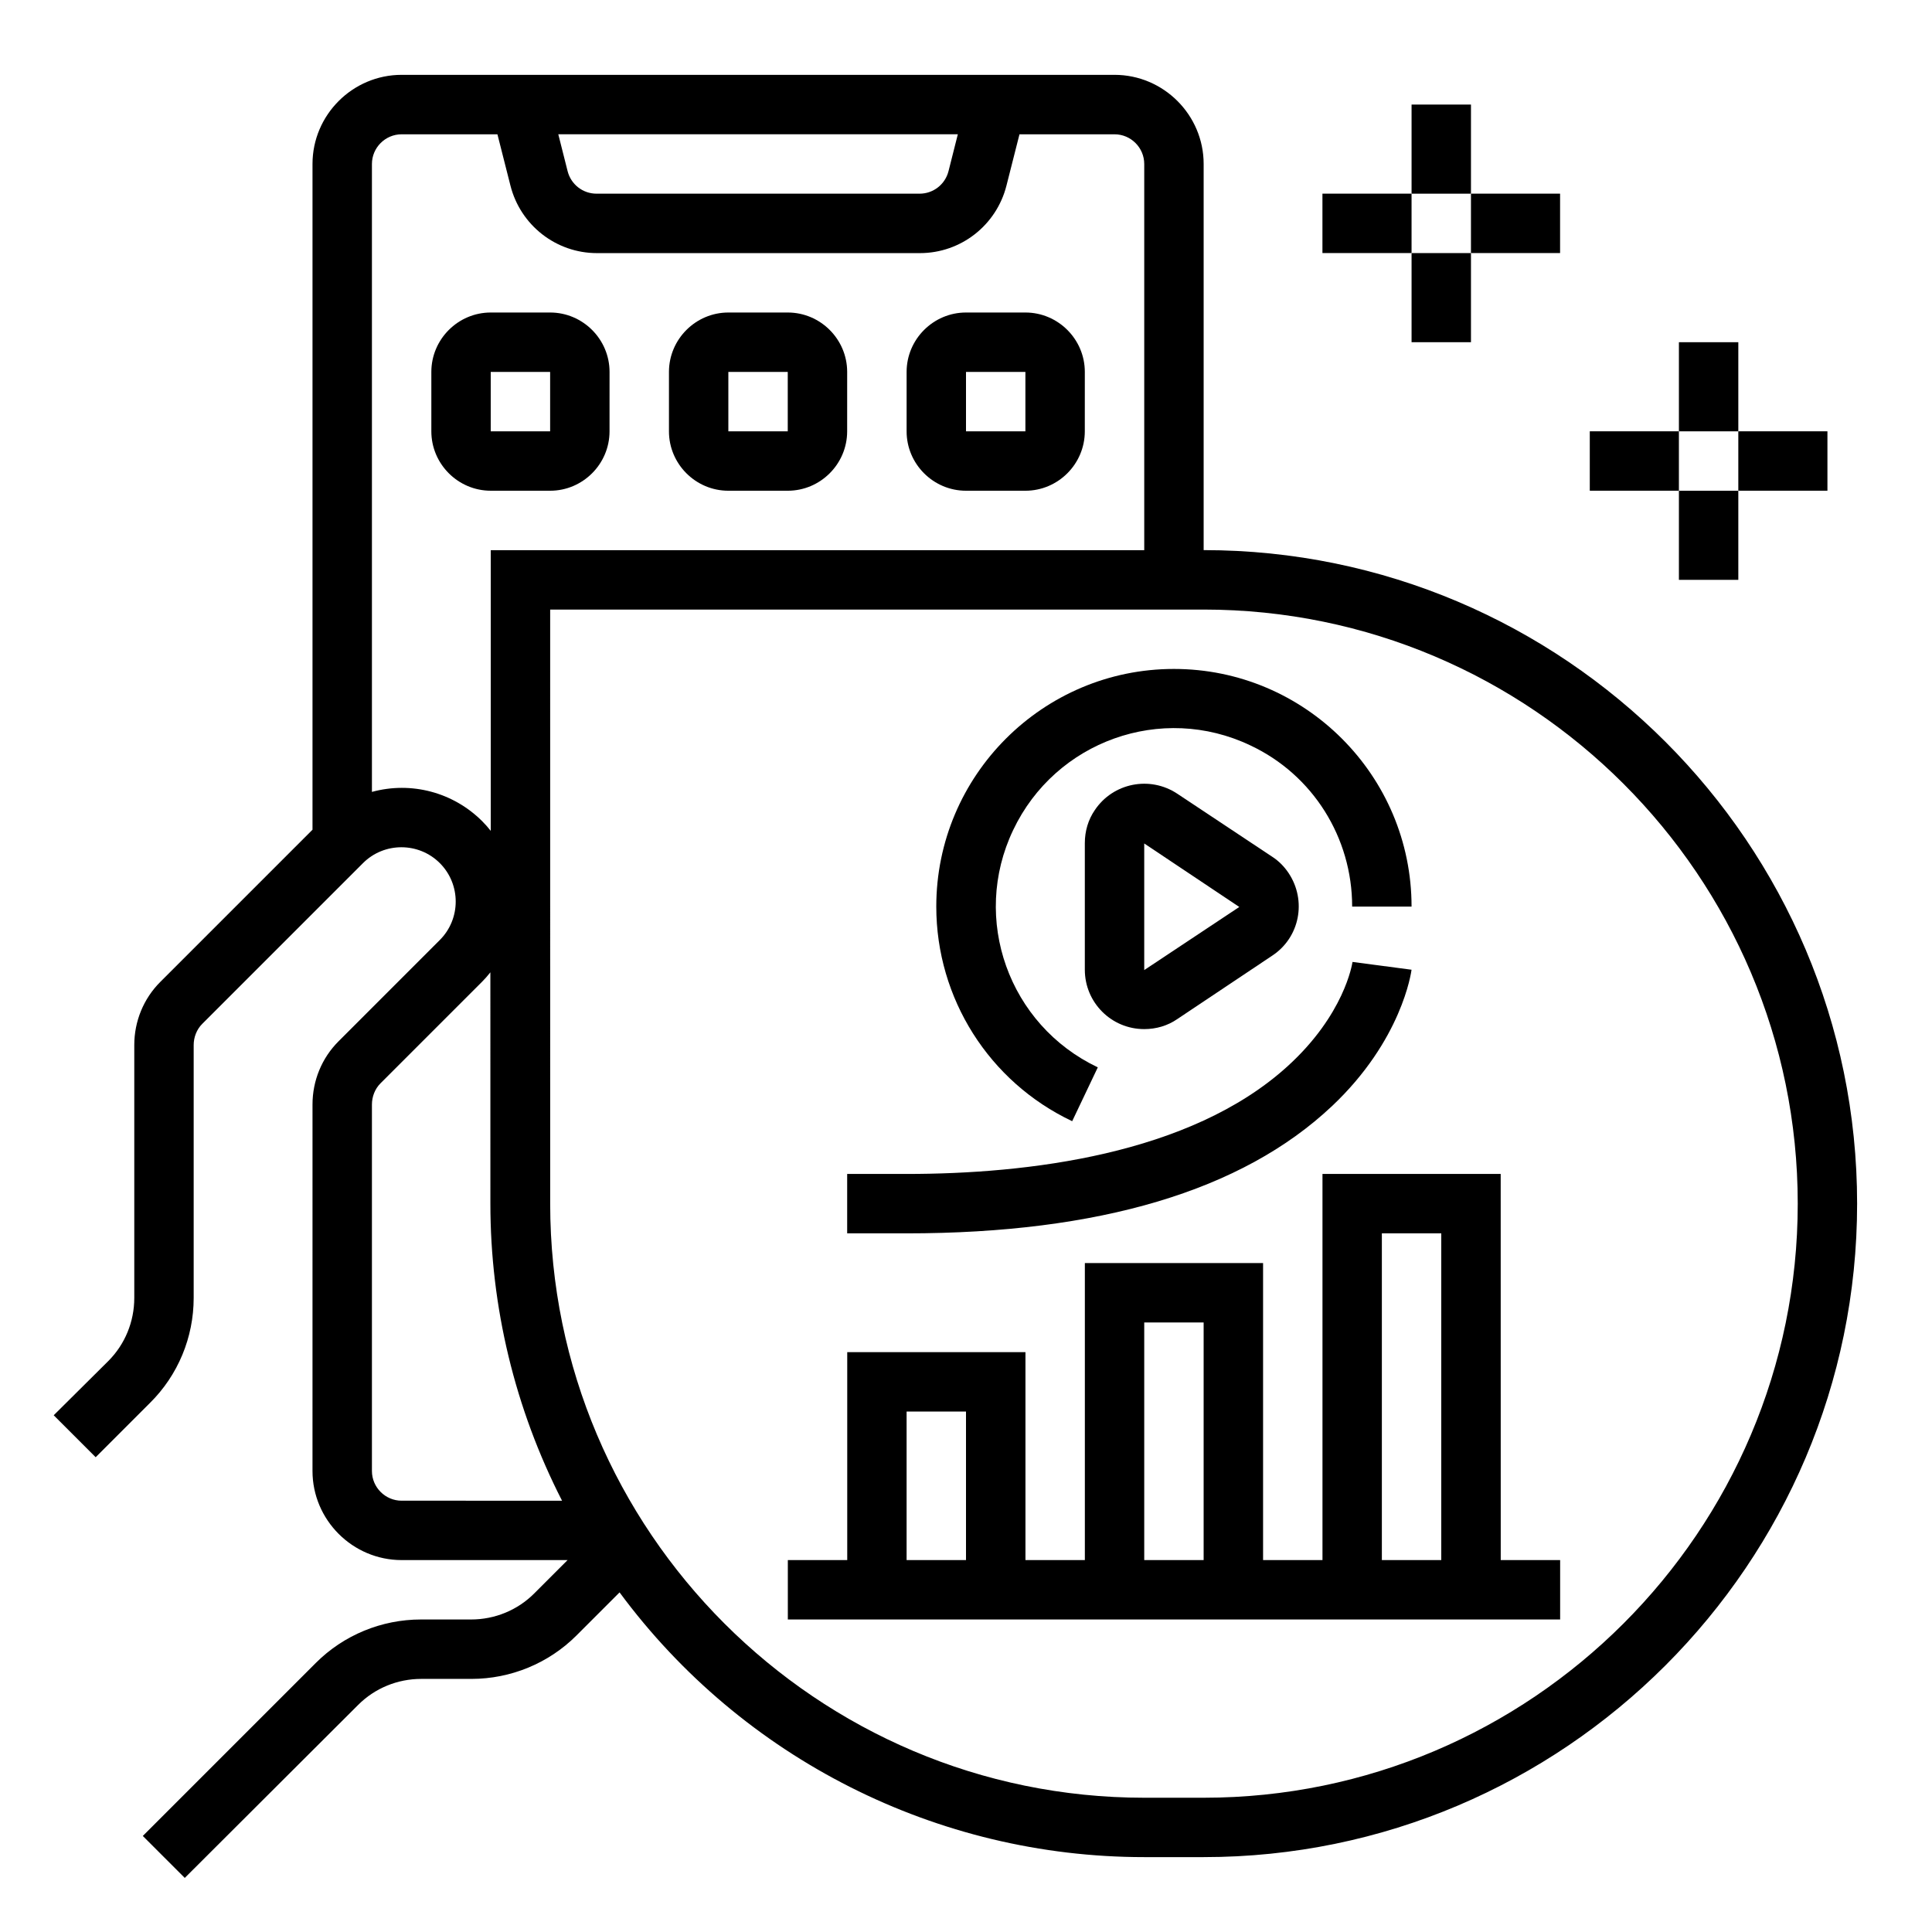
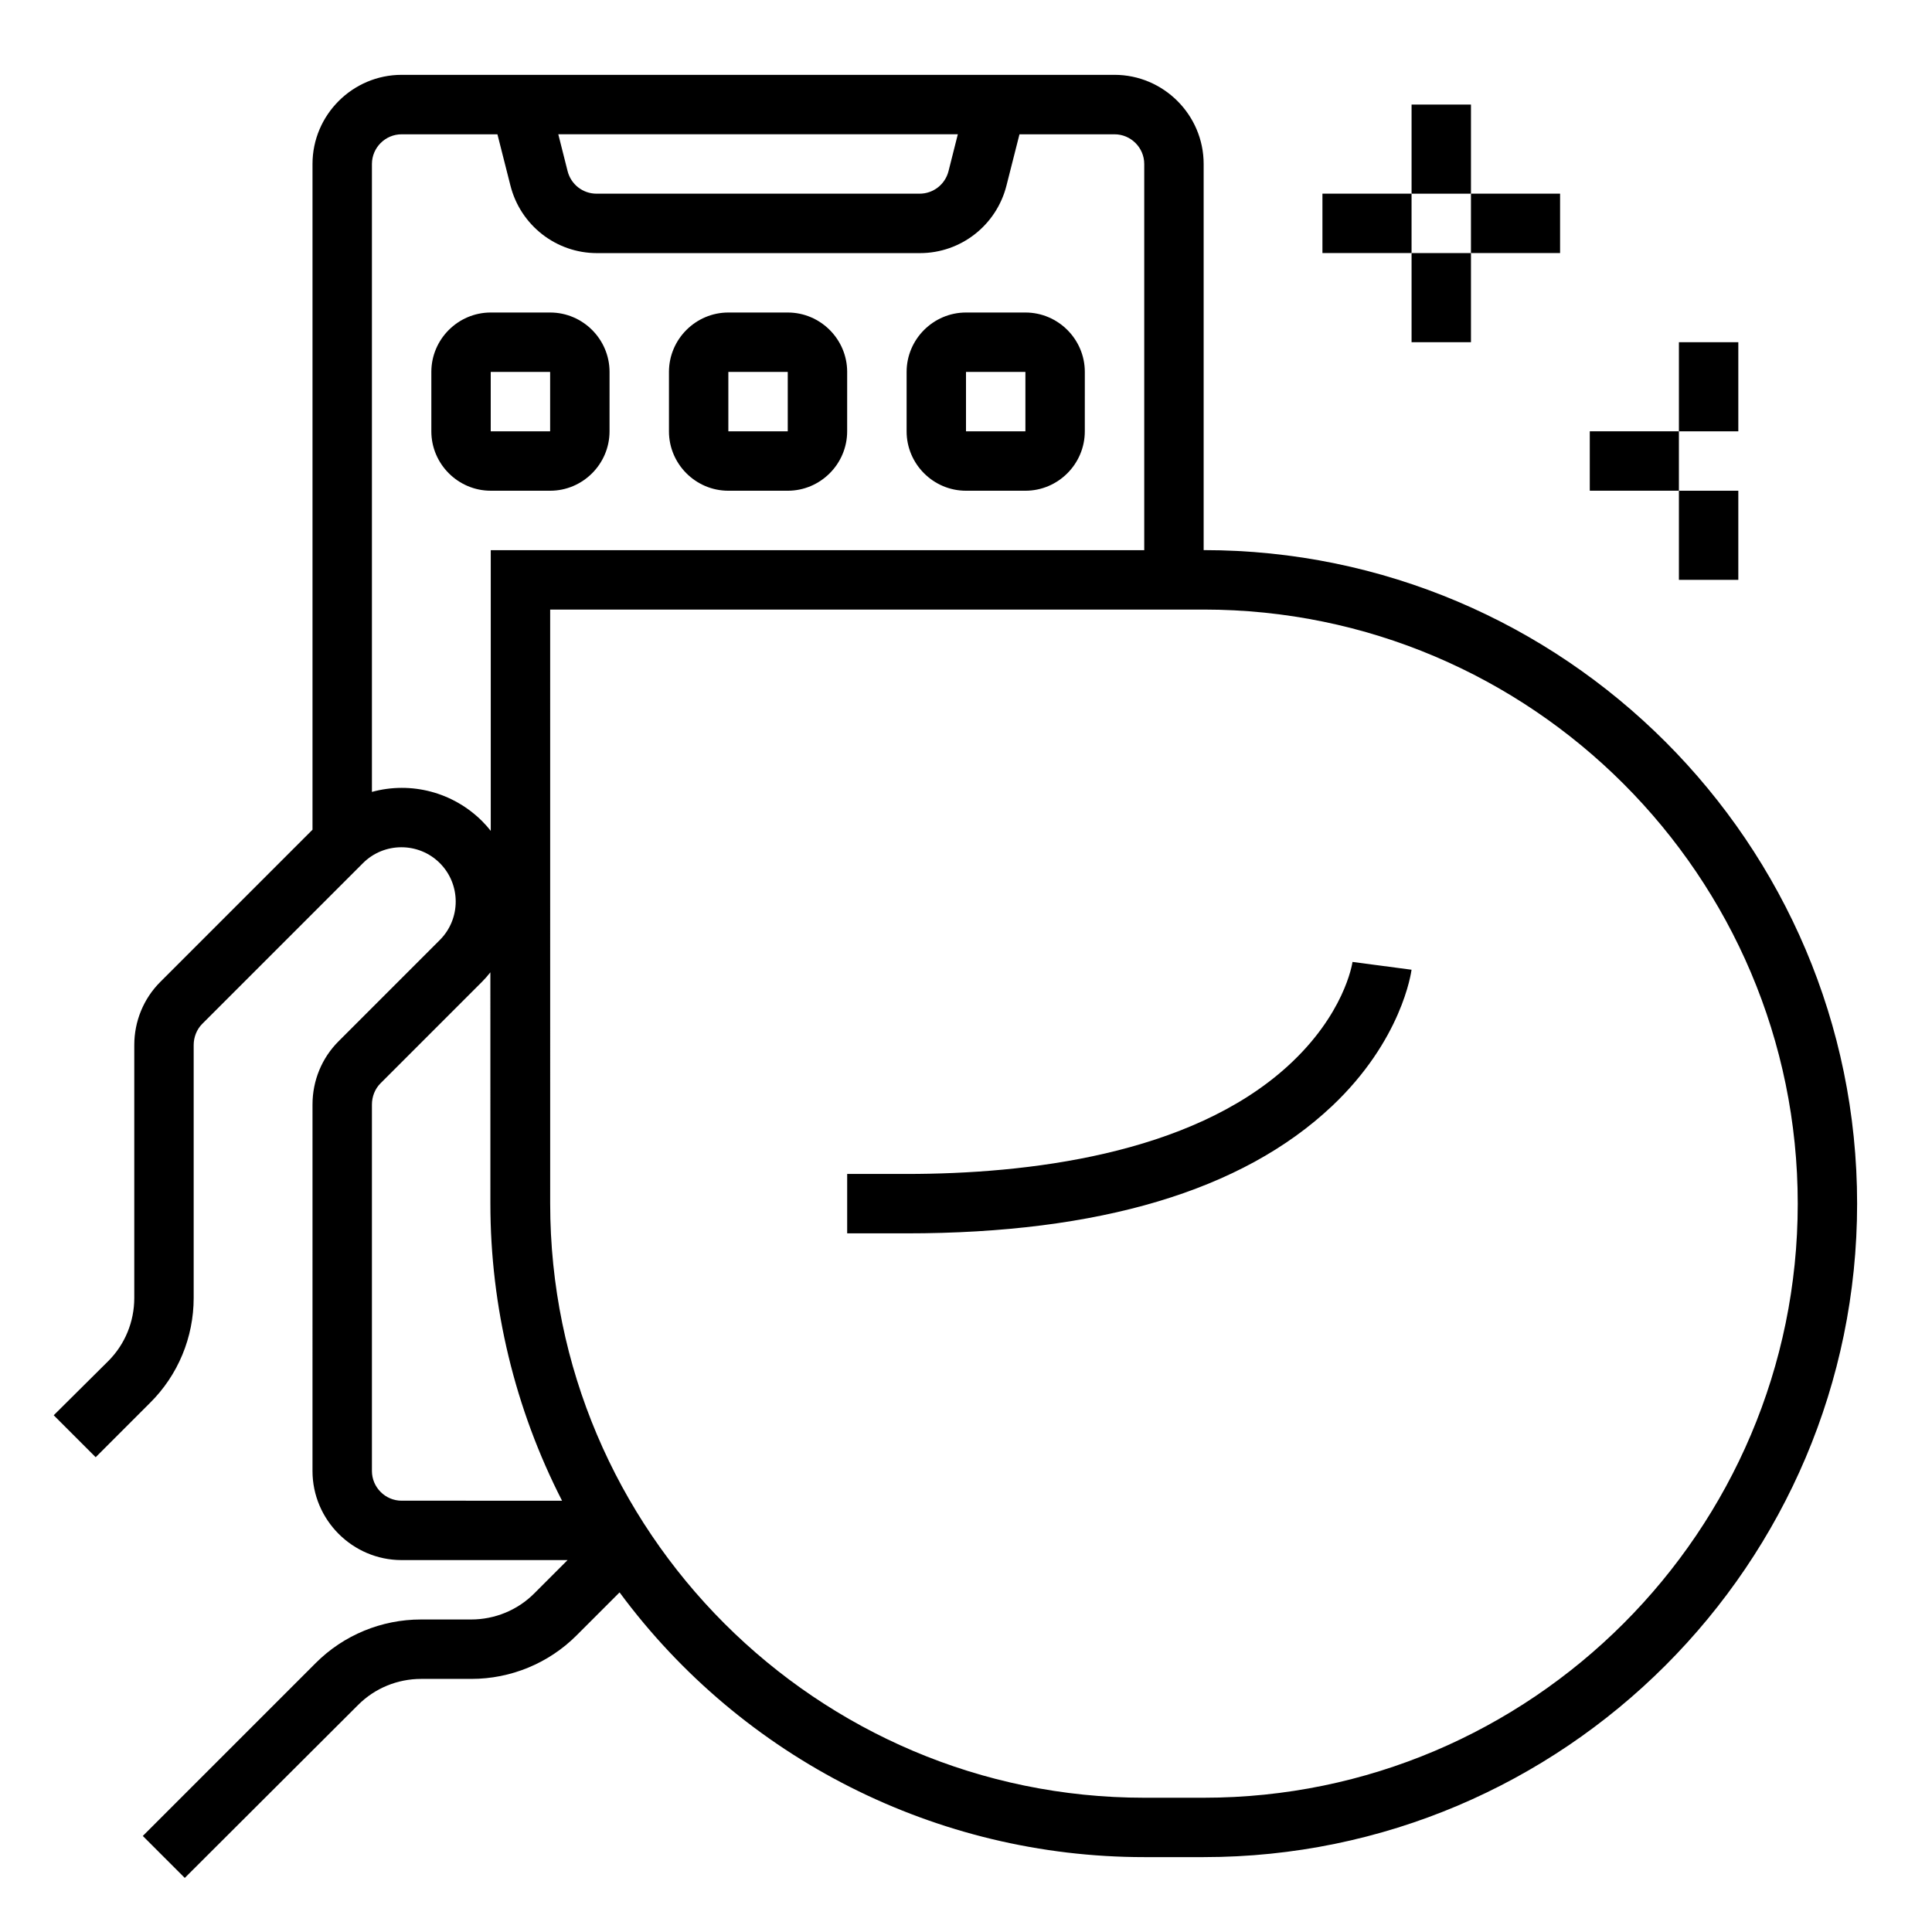
<svg xmlns="http://www.w3.org/2000/svg" fill="#000000" width="800px" height="800px" version="1.1" viewBox="144 144 512 512">
  <g>
    <path d="m289.79 274.05c8.66 0 15.742-7.086 15.742-15.742l0.004-15.746c0-8.66-7.086-15.742-15.742-15.742h-15.742c-8.66 0-15.742 7.086-15.742 15.742v15.742c0 8.66 7.086 15.742 15.742 15.742zm-15.742-31.488h15.742v15.742h-15.742z" />
    <path d="m337.02 274.05h15.742c8.66 0 15.742-7.086 15.742-15.742l0.004-15.746c0-8.66-7.086-15.742-15.742-15.742h-15.742c-8.66 0-15.742 7.086-15.742 15.742v15.742c-0.008 8.66 7.078 15.746 15.738 15.746zm0-31.488h15.742v15.742h-15.742z" />
    <path d="m400 274.05h15.742c8.66 0 15.742-7.086 15.742-15.742l0.004-15.746c0-8.66-7.086-15.742-15.742-15.742h-15.742c-8.66 0-15.742 7.086-15.742 15.742v15.742c-0.008 8.66 7.078 15.746 15.738 15.746zm0-31.488h15.742v15.742h-15.742z" />
    <path d="m462.98 289.79v-102.34c0-12.988-10.629-23.617-23.617-23.617h-188.93c-12.988 0-23.617 10.629-23.617 23.617v176.43l-40.344 40.344c-4.43 4.43-6.887 10.43-6.887 16.727v67.012c0 6.297-2.461 12.301-6.887 16.727l-14.465 14.367 11.121 11.121 14.367-14.367c7.473-7.379 11.605-17.418 11.605-27.848v-67.012c0-2.066 0.789-4.133 2.262-5.609l42.605-42.605c5.609-5.609 14.762-5.609 20.367 0 5.609 5.609 5.609 14.762 0 20.367l-26.855 26.863c-4.43 4.43-6.887 10.43-6.887 16.727l-0.004 97.125c0 12.988 10.629 23.617 23.617 23.617h43.984l-8.855 8.855c-4.43 4.43-10.43 6.887-16.727 6.887h-13.285c-10.43 0-20.469 4.133-27.848 11.512l-45.855 45.855 11.121 11.121 45.953-45.855c4.43-4.43 10.43-6.887 16.727-6.887h13.285c10.43 0 20.469-4.133 27.848-11.512l11.414-11.414c32.57 44.078 84.133 70.156 139.04 70.156h15.742c95.449 0 173.18-77.734 173.18-173.18 0.004-95.449-77.734-173.19-173.18-173.19zm-65.145-110.21-2.461 9.742c-0.887 3.543-4.035 6.004-7.676 6.004h-85.609c-3.641 0-6.789-2.461-7.676-6.004l-2.461-9.742zm-155.27 174.27v-166.39c0-4.328 3.543-7.871 7.871-7.871h25.387l3.445 13.578c2.656 10.527 12.102 17.91 22.926 17.91h85.609c10.824 0 20.27-7.379 22.926-17.91l3.445-13.578h25.191c4.328 0 7.871 3.543 7.871 7.871v102.34h-173.18v74.391c-0.688-0.887-1.477-1.77-2.262-2.559-7.676-7.676-18.797-10.625-29.227-7.773zm7.871 187.85c-4.328 0-7.871-3.543-7.871-7.871v-97.121c0-2.066 0.789-4.133 2.262-5.609l26.863-26.863c0.789-0.789 1.574-1.672 2.262-2.559l0.004 61.305c0 27.355 6.496 54.316 18.992 78.719zm212.55 78.719h-15.742c-86.789 0-157.44-70.652-157.44-157.44l-0.004-157.44h173.18c86.789 0 157.44 70.652 157.44 157.44 0 86.789-70.648 157.44-157.44 157.44z" />
    <path d="m518.08 171.71h15.742v23.617h-15.742z" />
    <path d="m494.46 195.32h23.617v15.742h-23.617z" />
    <path d="m518.08 211.07h15.742v23.617h-15.742z" />
    <path d="m533.82 195.32h23.617v15.742h-23.617z" />
    <path d="m588.93 234.69h15.742v23.617h-15.742z" />
    <path d="m565.31 258.3h23.617v15.742h-23.617z" />
    <path d="m588.93 274.05h15.742v23.617h-15.742z" />
-     <path d="m604.67 258.3h23.617v15.742h-23.617z" />
-     <path d="m455.99 354.34c-7.281-4.82-17.023-2.856-21.844 4.328-1.77 2.559-2.656 5.609-2.656 8.758v33.555c0 8.66 6.988 15.742 15.742 15.742 3.148 0 6.199-0.887 8.758-2.656l25.191-16.828c7.281-4.82 9.152-14.562 4.328-21.844-1.18-1.77-2.656-3.246-4.328-4.328zm-8.758 46.742v-33.555l25.191 16.828z" />
-     <path d="m428.14 441.13 6.789-14.27c-23.617-11.219-33.652-39.359-22.434-62.879 11.219-23.617 39.359-33.652 62.879-22.434 16.531 7.773 26.961 24.402 26.961 42.707h15.742c0-34.734-28.242-62.977-62.977-62.977-34.734 0-62.977 28.242-62.977 62.977 0 24.305 13.973 46.445 36.016 56.875z" />
-     <path d="m541.7 455.1h-47.23v102.34h-15.742v-78.719h-47.23v78.719h-15.742v-55.105h-47.23v55.105h-15.742v15.742h204.67v-15.742h-15.742zm-141.7 102.34h-15.742v-39.359h15.742zm62.977 0h-15.742v-62.977h15.742zm62.973 0h-15.742v-86.594h15.742z" />
    <path d="m496.92 437.2c18.598-17.516 21.059-35.523 21.156-36.211l-15.645-2.066c-0.098 0.59-2.164 13.973-17.219 27.652-25.879 23.52-69.176 28.535-100.96 28.535h-15.742v15.742h15.742c51.066 0 88.949-11.316 112.66-33.652z" />
  </g>
</svg>